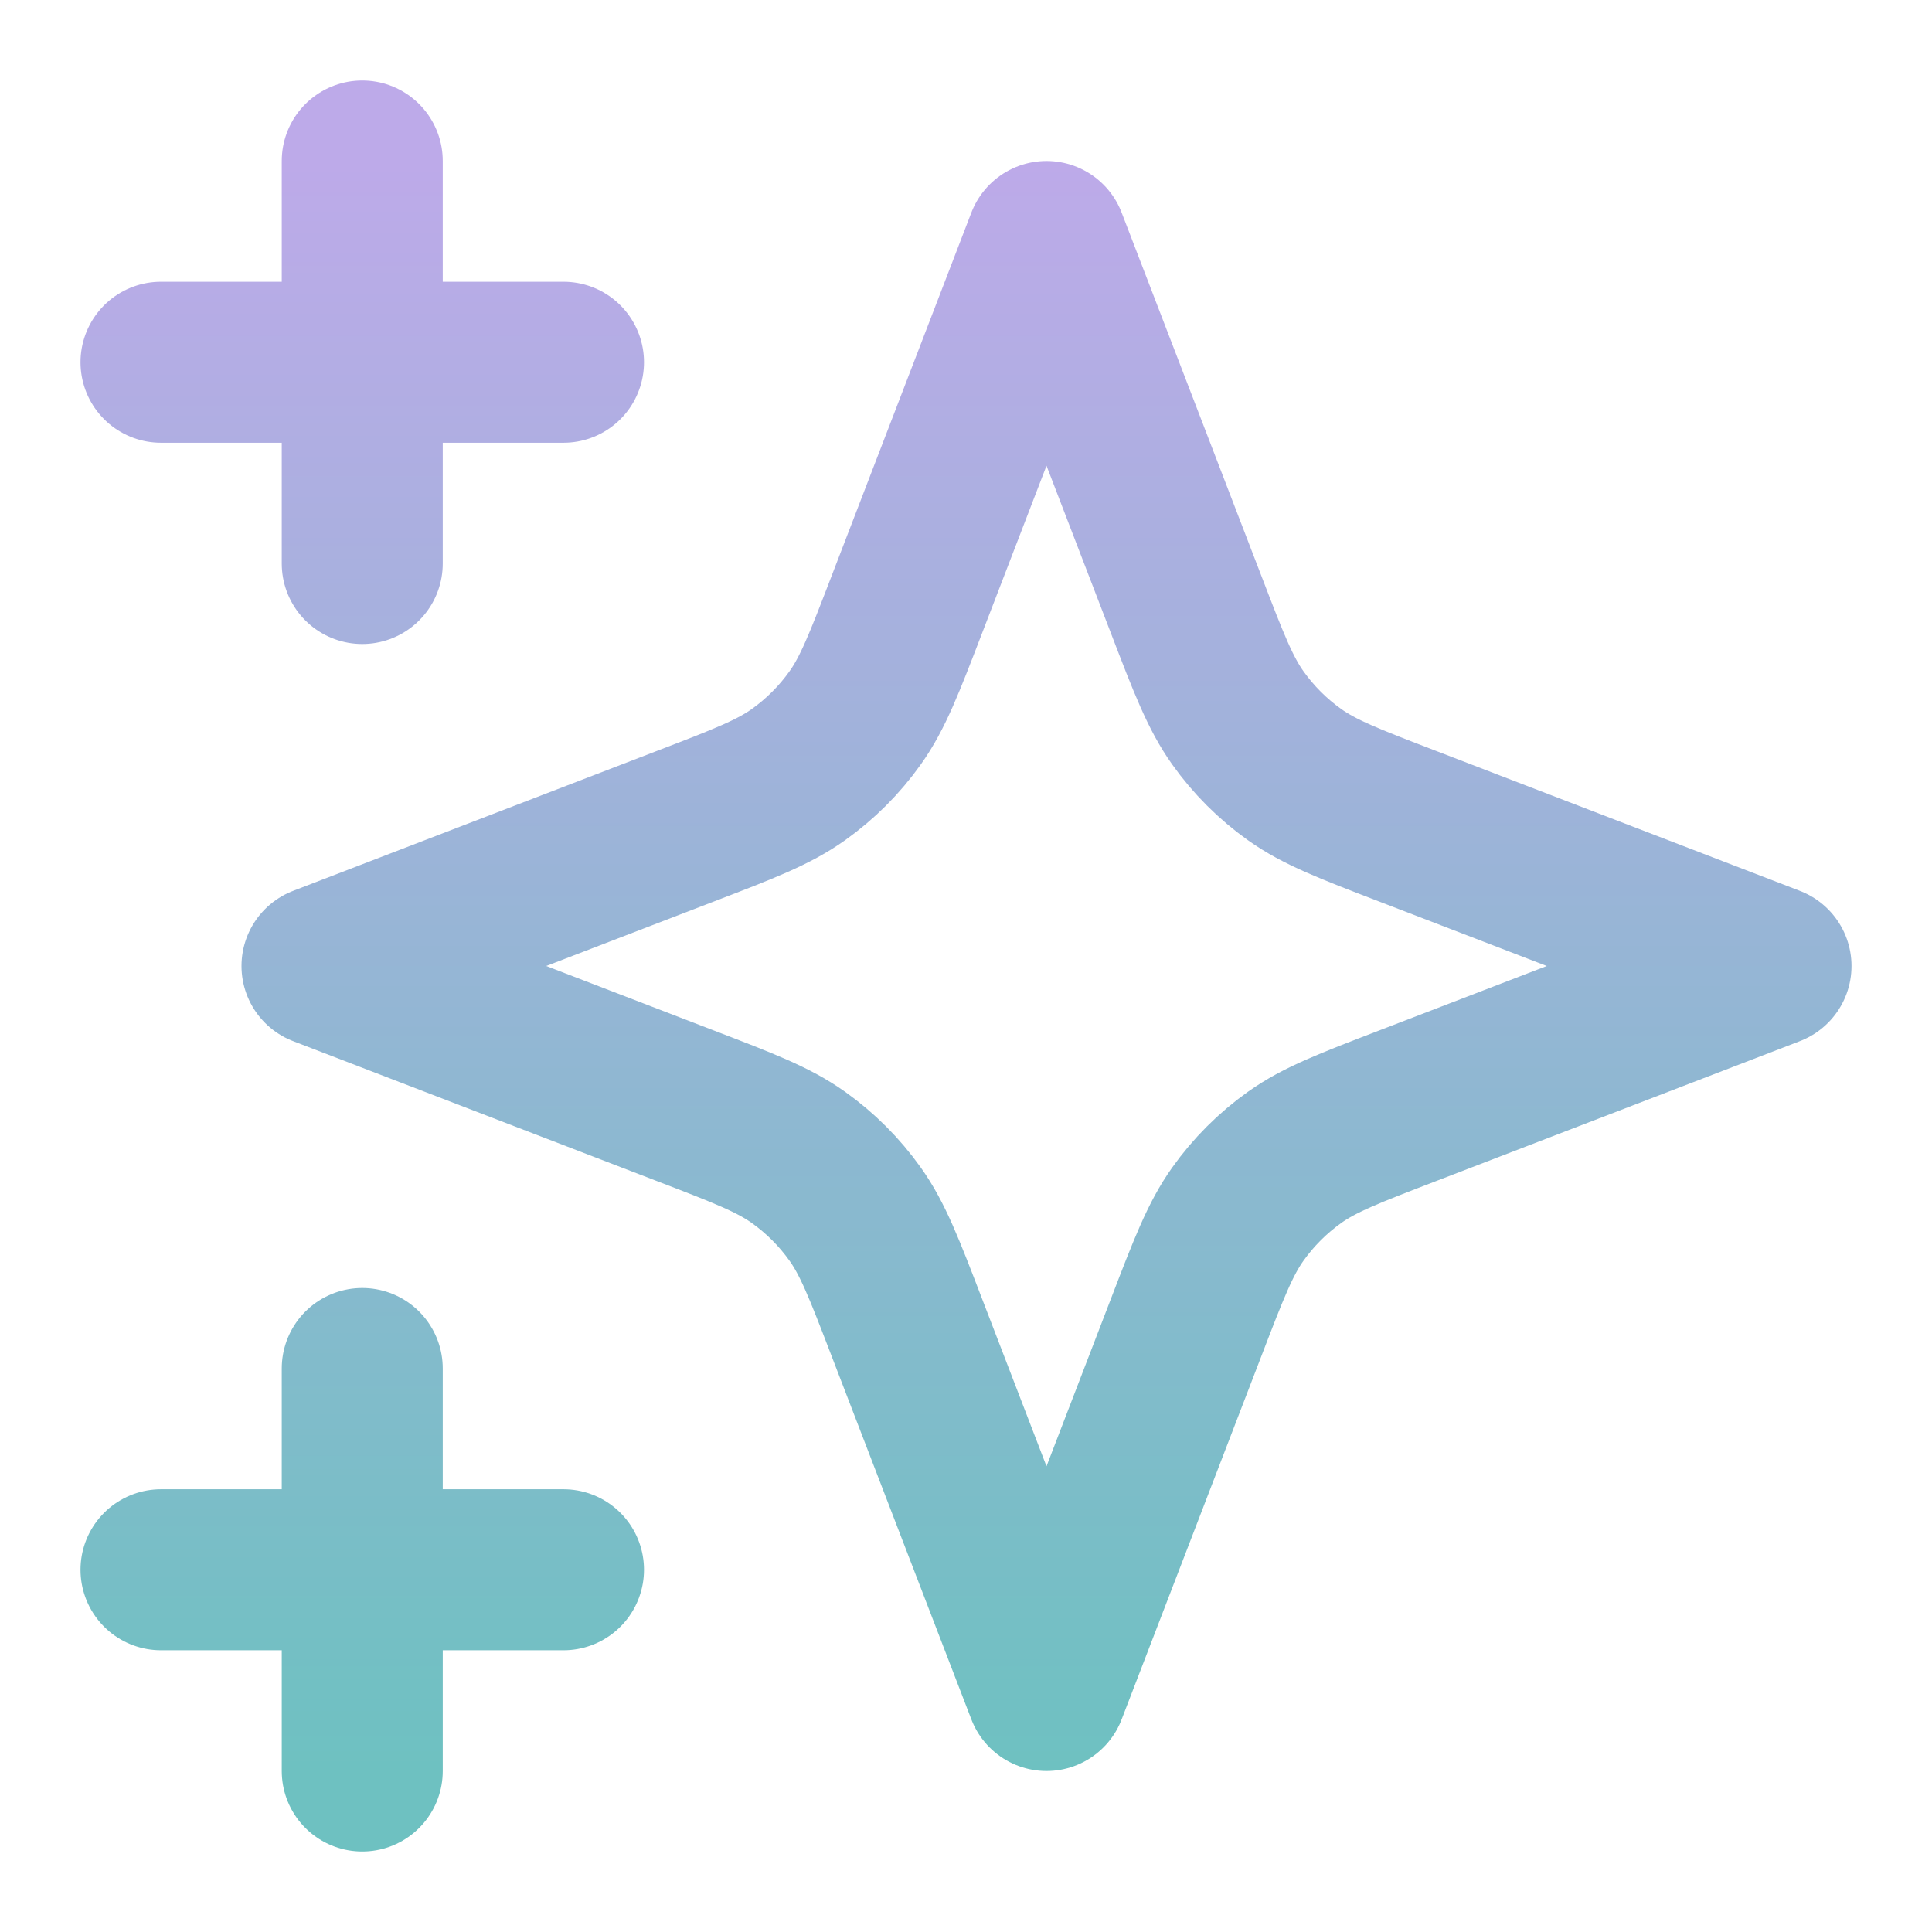
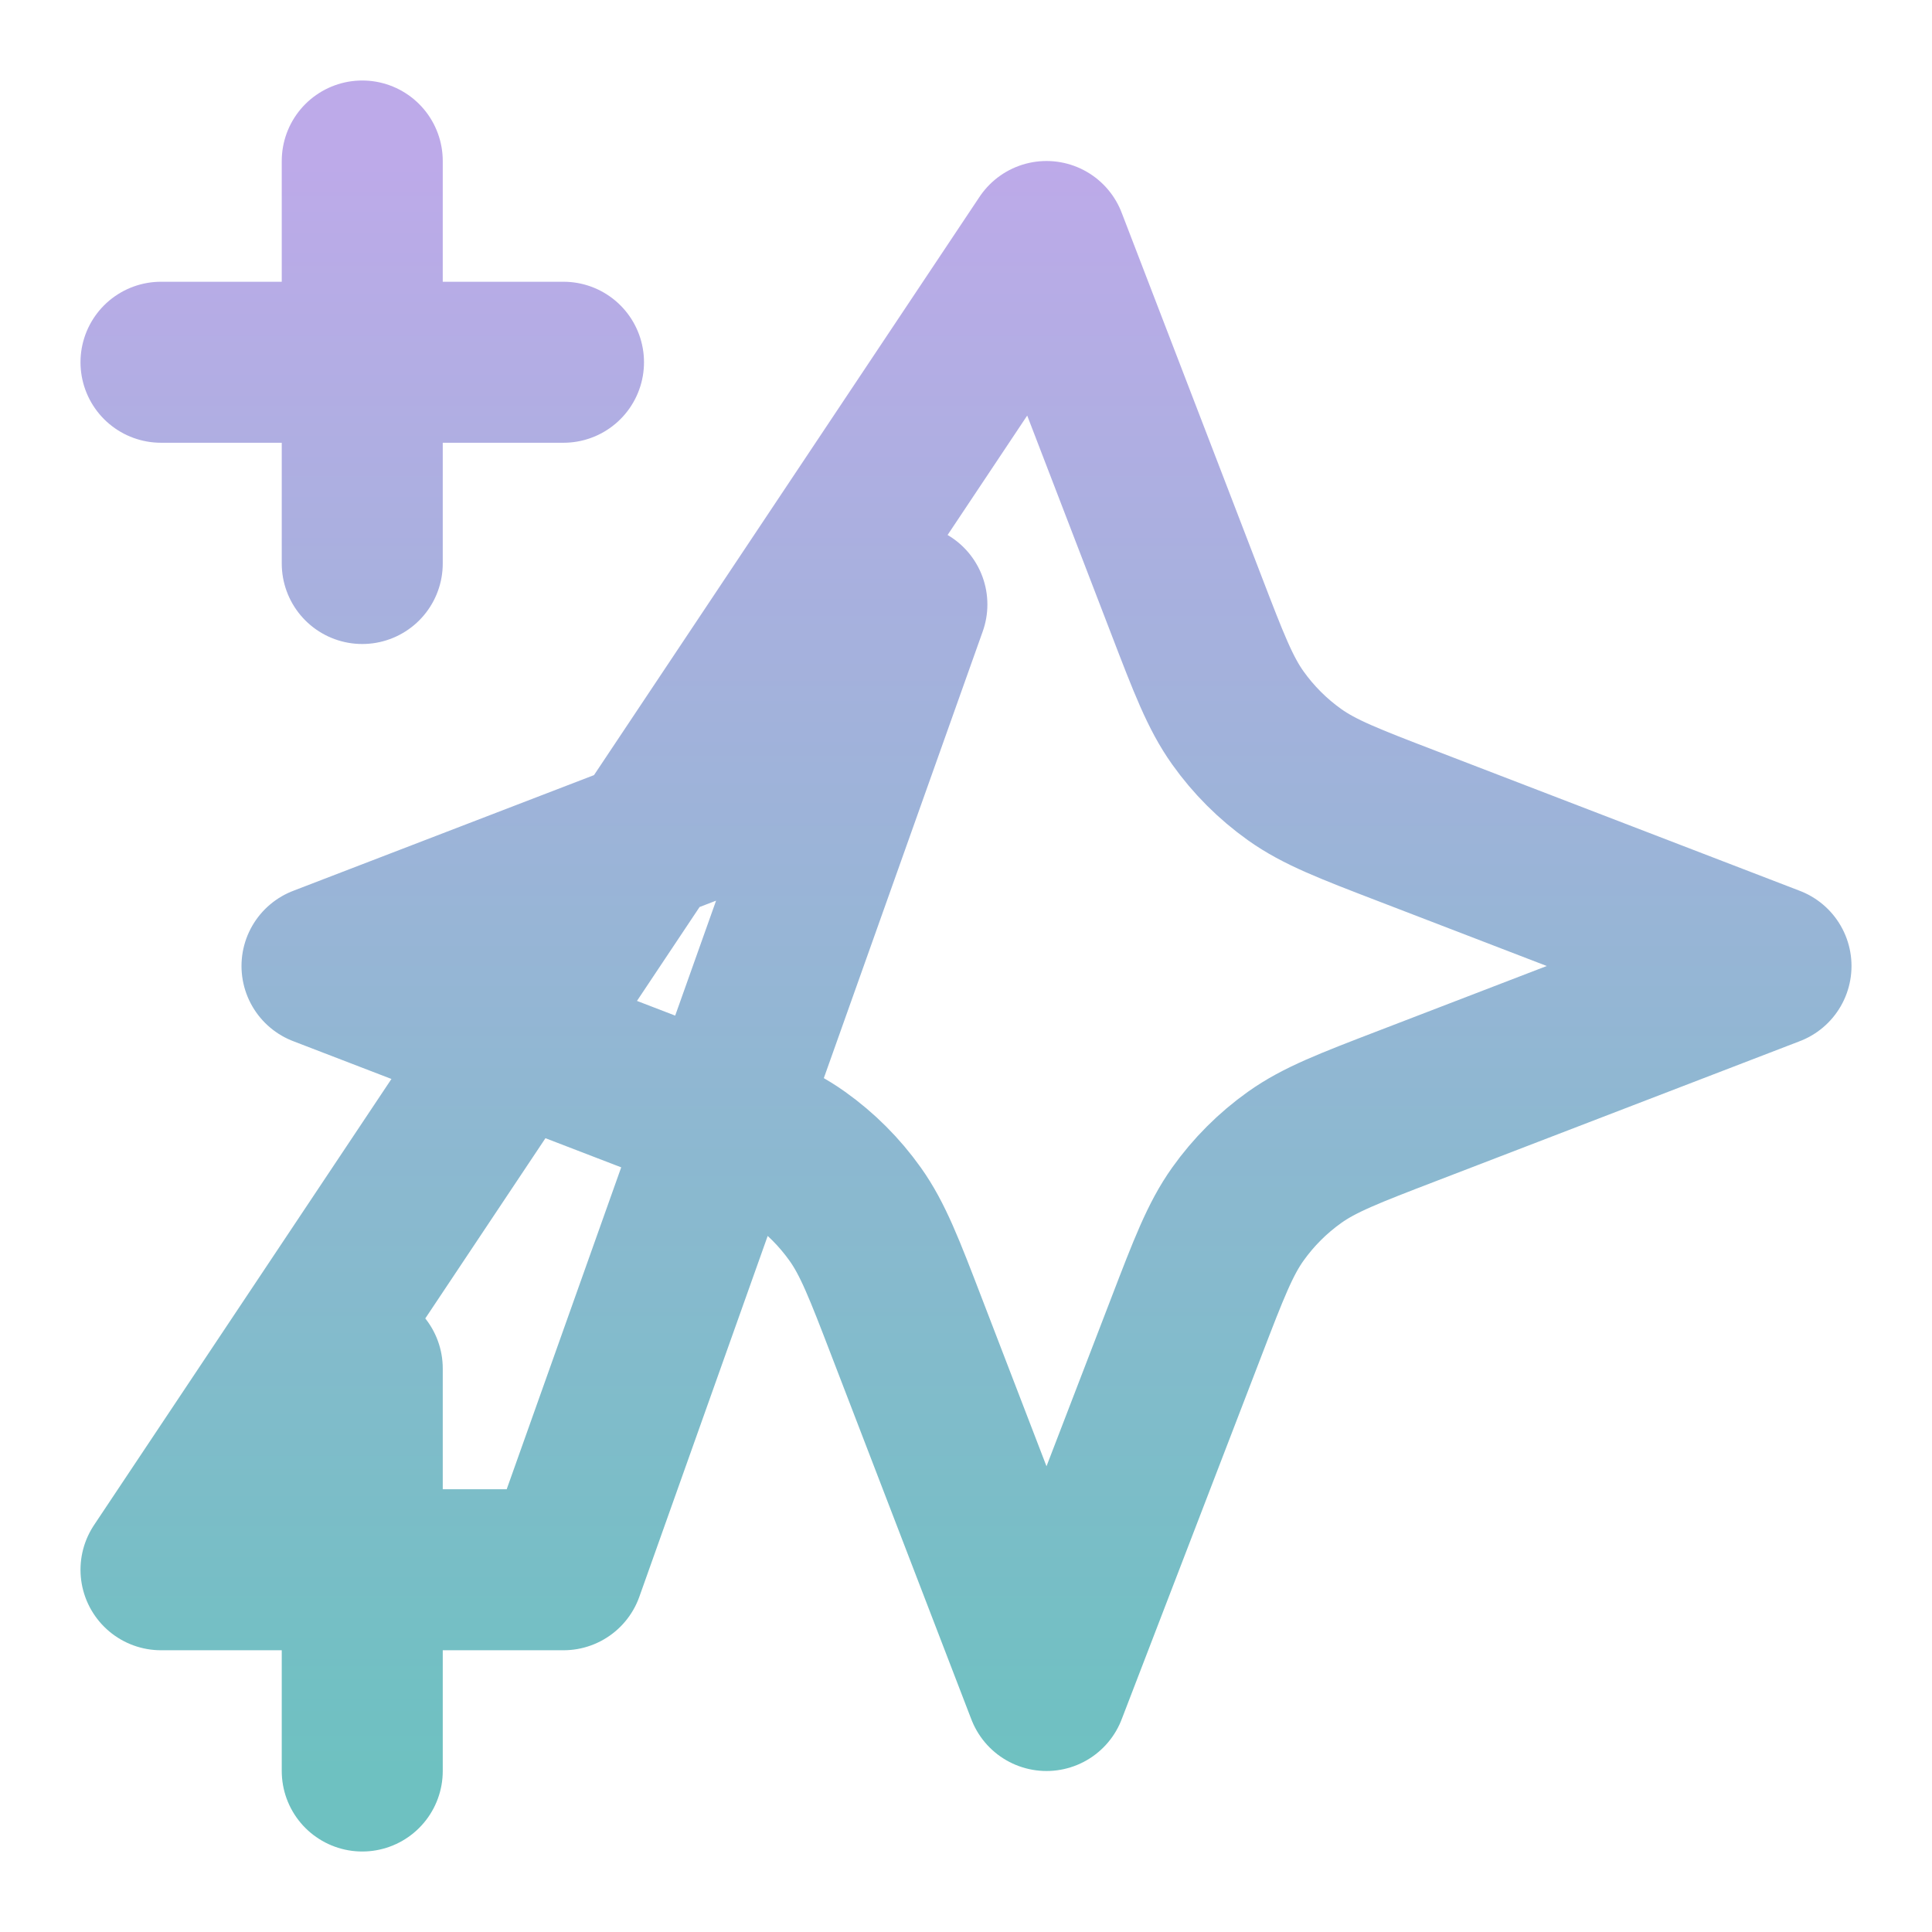
<svg xmlns="http://www.w3.org/2000/svg" width="42" height="42" viewBox="0 0 42 42" fill="none">
-   <path d="M7.875 38.5V29.75M7.875 12.25V3.5M3.5 7.875H12.25M3.5 34.125H12.25M22.75 5.25L19.715 13.14C19.222 14.424 18.975 15.065 18.591 15.605C18.251 16.083 17.833 16.501 17.355 16.841C16.815 17.225 16.174 17.472 14.89 17.965L7 21L14.89 24.035C16.174 24.528 16.815 24.775 17.355 25.159C17.833 25.499 18.251 25.917 18.591 26.395C18.975 26.935 19.222 27.576 19.715 28.86L22.75 36.75L25.785 28.86C26.278 27.576 26.525 26.935 26.909 26.395C27.249 25.917 27.667 25.499 28.145 25.159C28.685 24.775 29.326 24.528 30.61 24.035L38.5 21L30.61 17.965C29.326 17.472 28.685 17.225 28.145 16.841C27.667 16.501 27.249 16.083 26.909 15.605C26.525 15.065 26.278 14.424 25.785 13.14L22.75 5.25Z" stroke="url(#paint0_linear_3780_1273)" stroke-width="3.5" stroke-linecap="round" stroke-linejoin="round" />
+   <path d="M7.875 38.5V29.75M7.875 12.25V3.5M3.5 7.875H12.25M3.5 34.125H12.25L19.715 13.14C19.222 14.424 18.975 15.065 18.591 15.605C18.251 16.083 17.833 16.501 17.355 16.841C16.815 17.225 16.174 17.472 14.89 17.965L7 21L14.89 24.035C16.174 24.528 16.815 24.775 17.355 25.159C17.833 25.499 18.251 25.917 18.591 26.395C18.975 26.935 19.222 27.576 19.715 28.86L22.75 36.75L25.785 28.86C26.278 27.576 26.525 26.935 26.909 26.395C27.249 25.917 27.667 25.499 28.145 25.159C28.685 24.775 29.326 24.528 30.61 24.035L38.5 21L30.61 17.965C29.326 17.472 28.685 17.225 28.145 16.841C27.667 16.501 27.249 16.083 26.909 15.605C26.525 15.065 26.278 14.424 25.785 13.14L22.75 5.25Z" stroke="url(#paint0_linear_3780_1273)" stroke-width="3.5" stroke-linecap="round" stroke-linejoin="round" />
  <defs>
    <linearGradient id="paint0_linear_3780_1273" x1="21" y1="3.5" x2="21" y2="38.5" gradientUnits="userSpaceOnUse">
      <stop stop-color="#BDAAE9" />
      <stop offset="1" stop-color="#6EC1C1" />
    </linearGradient>
  </defs>
</svg>